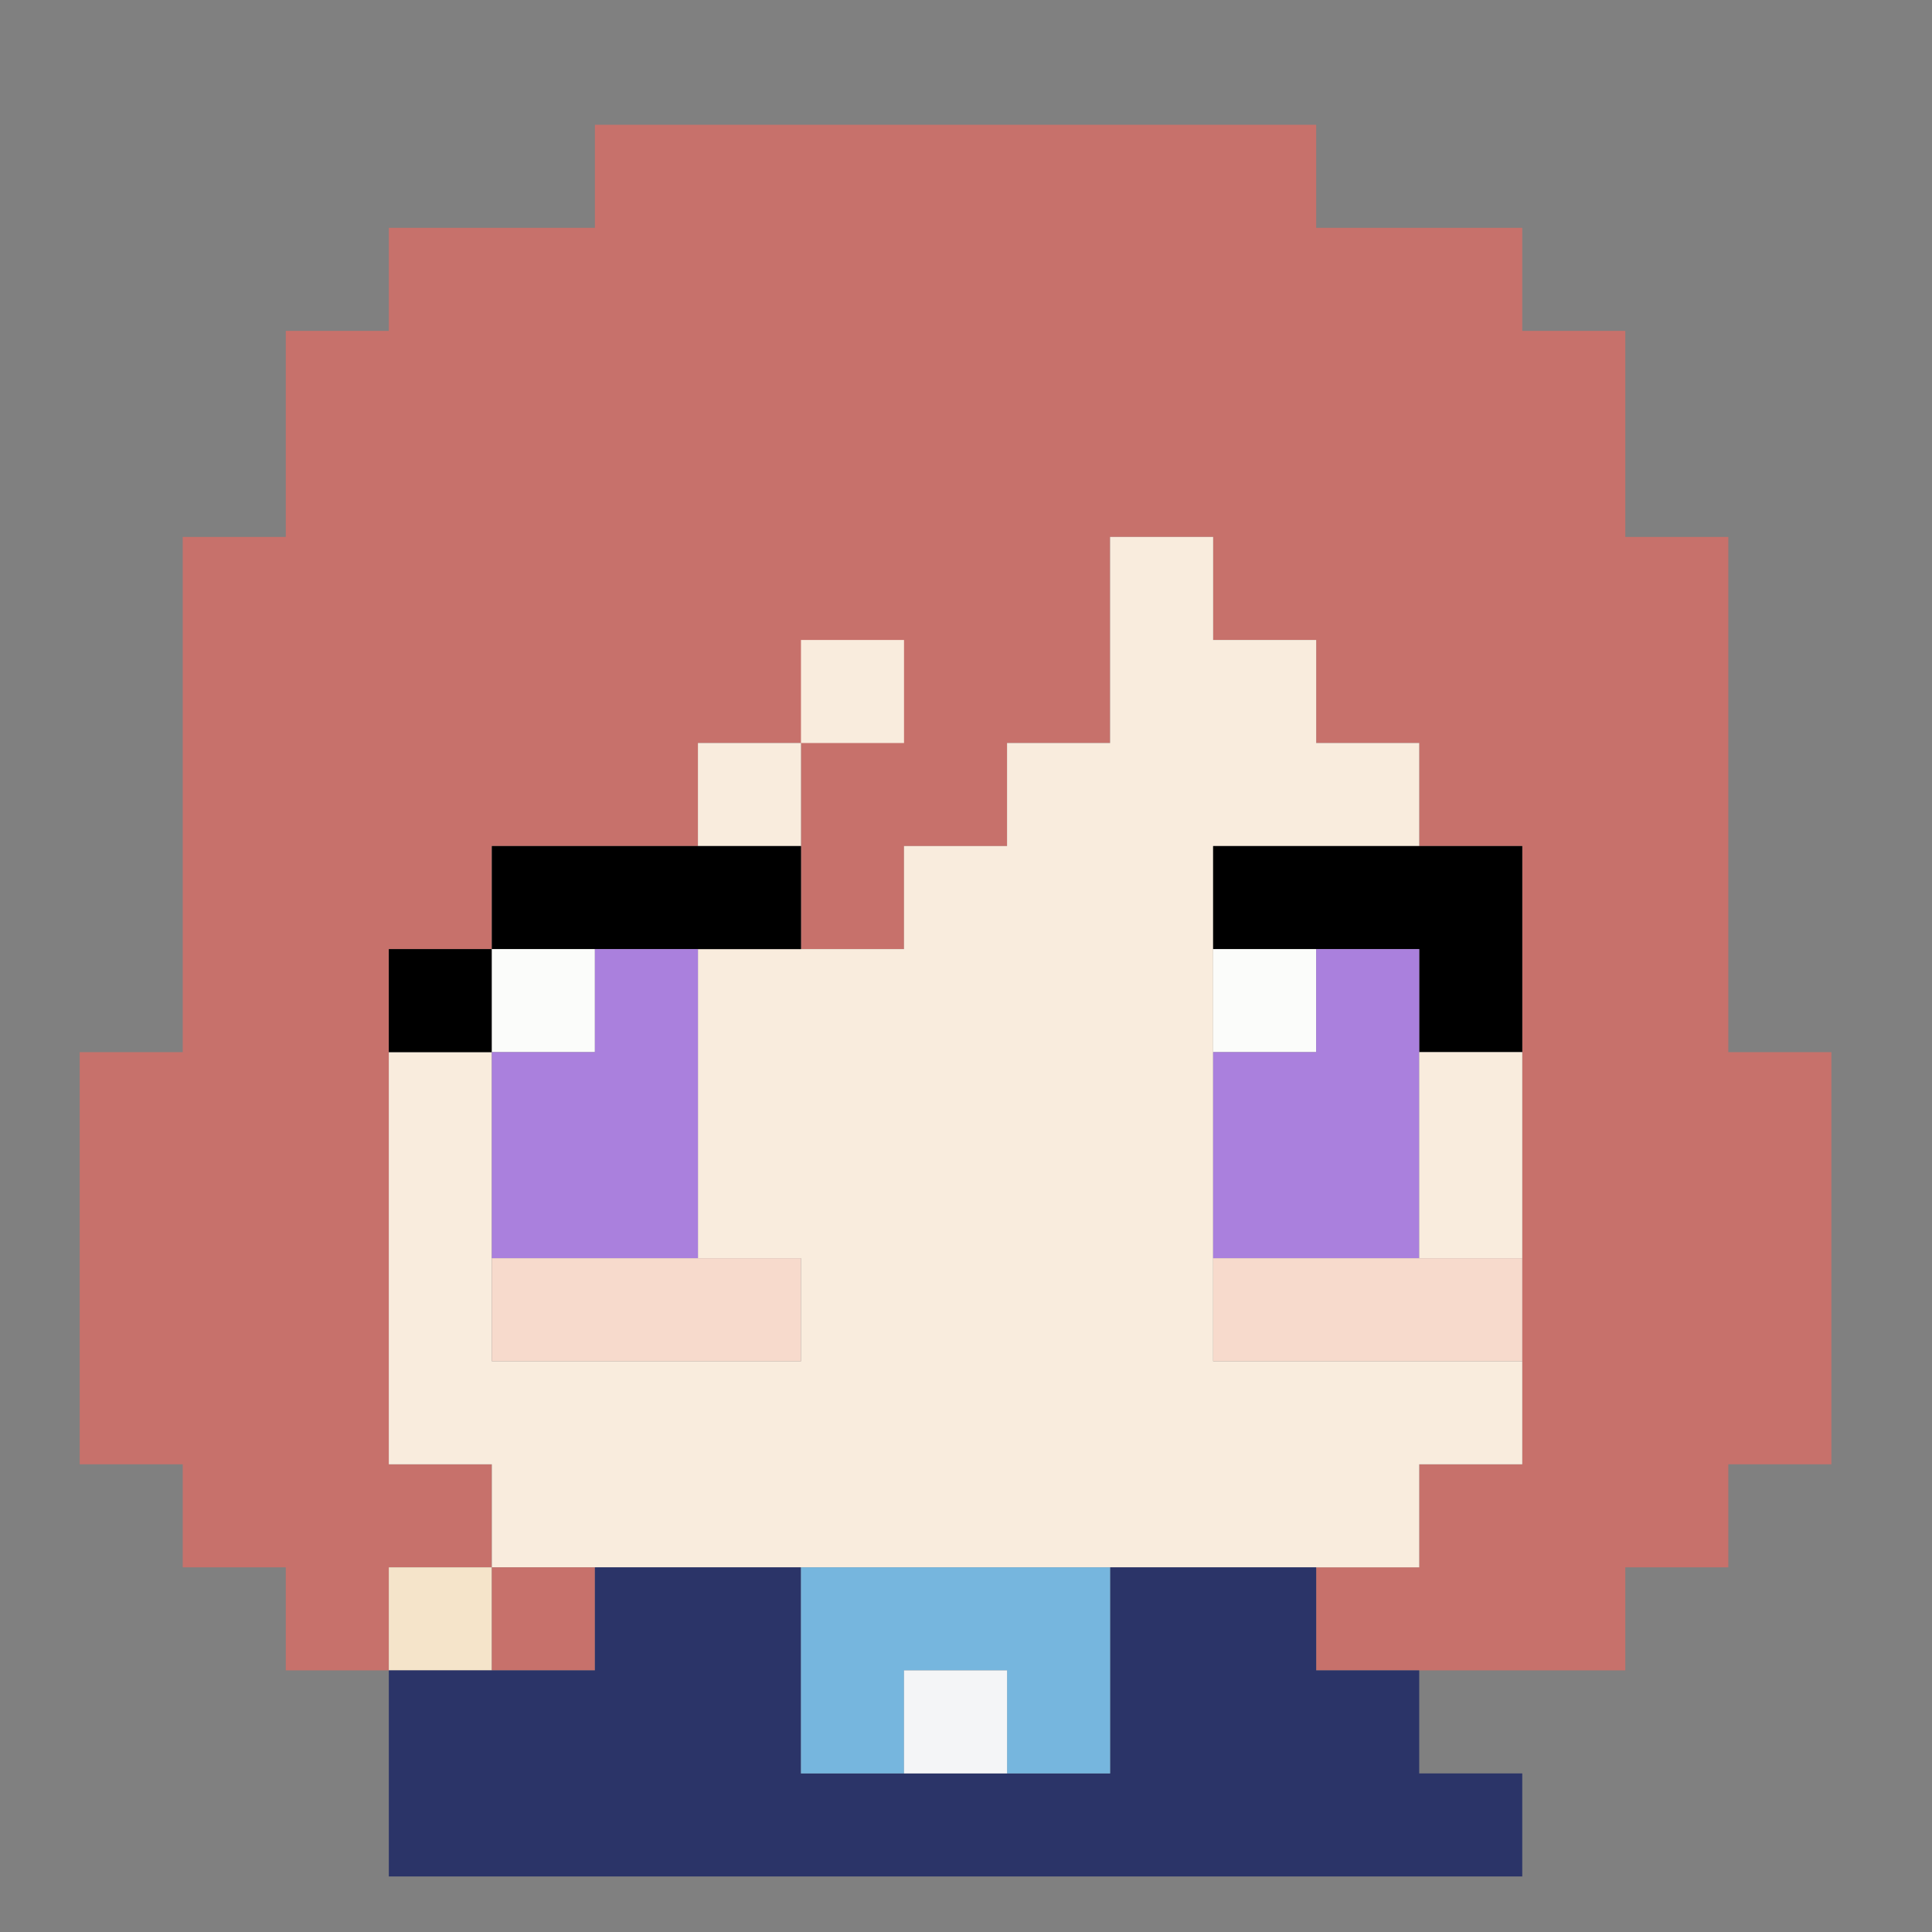
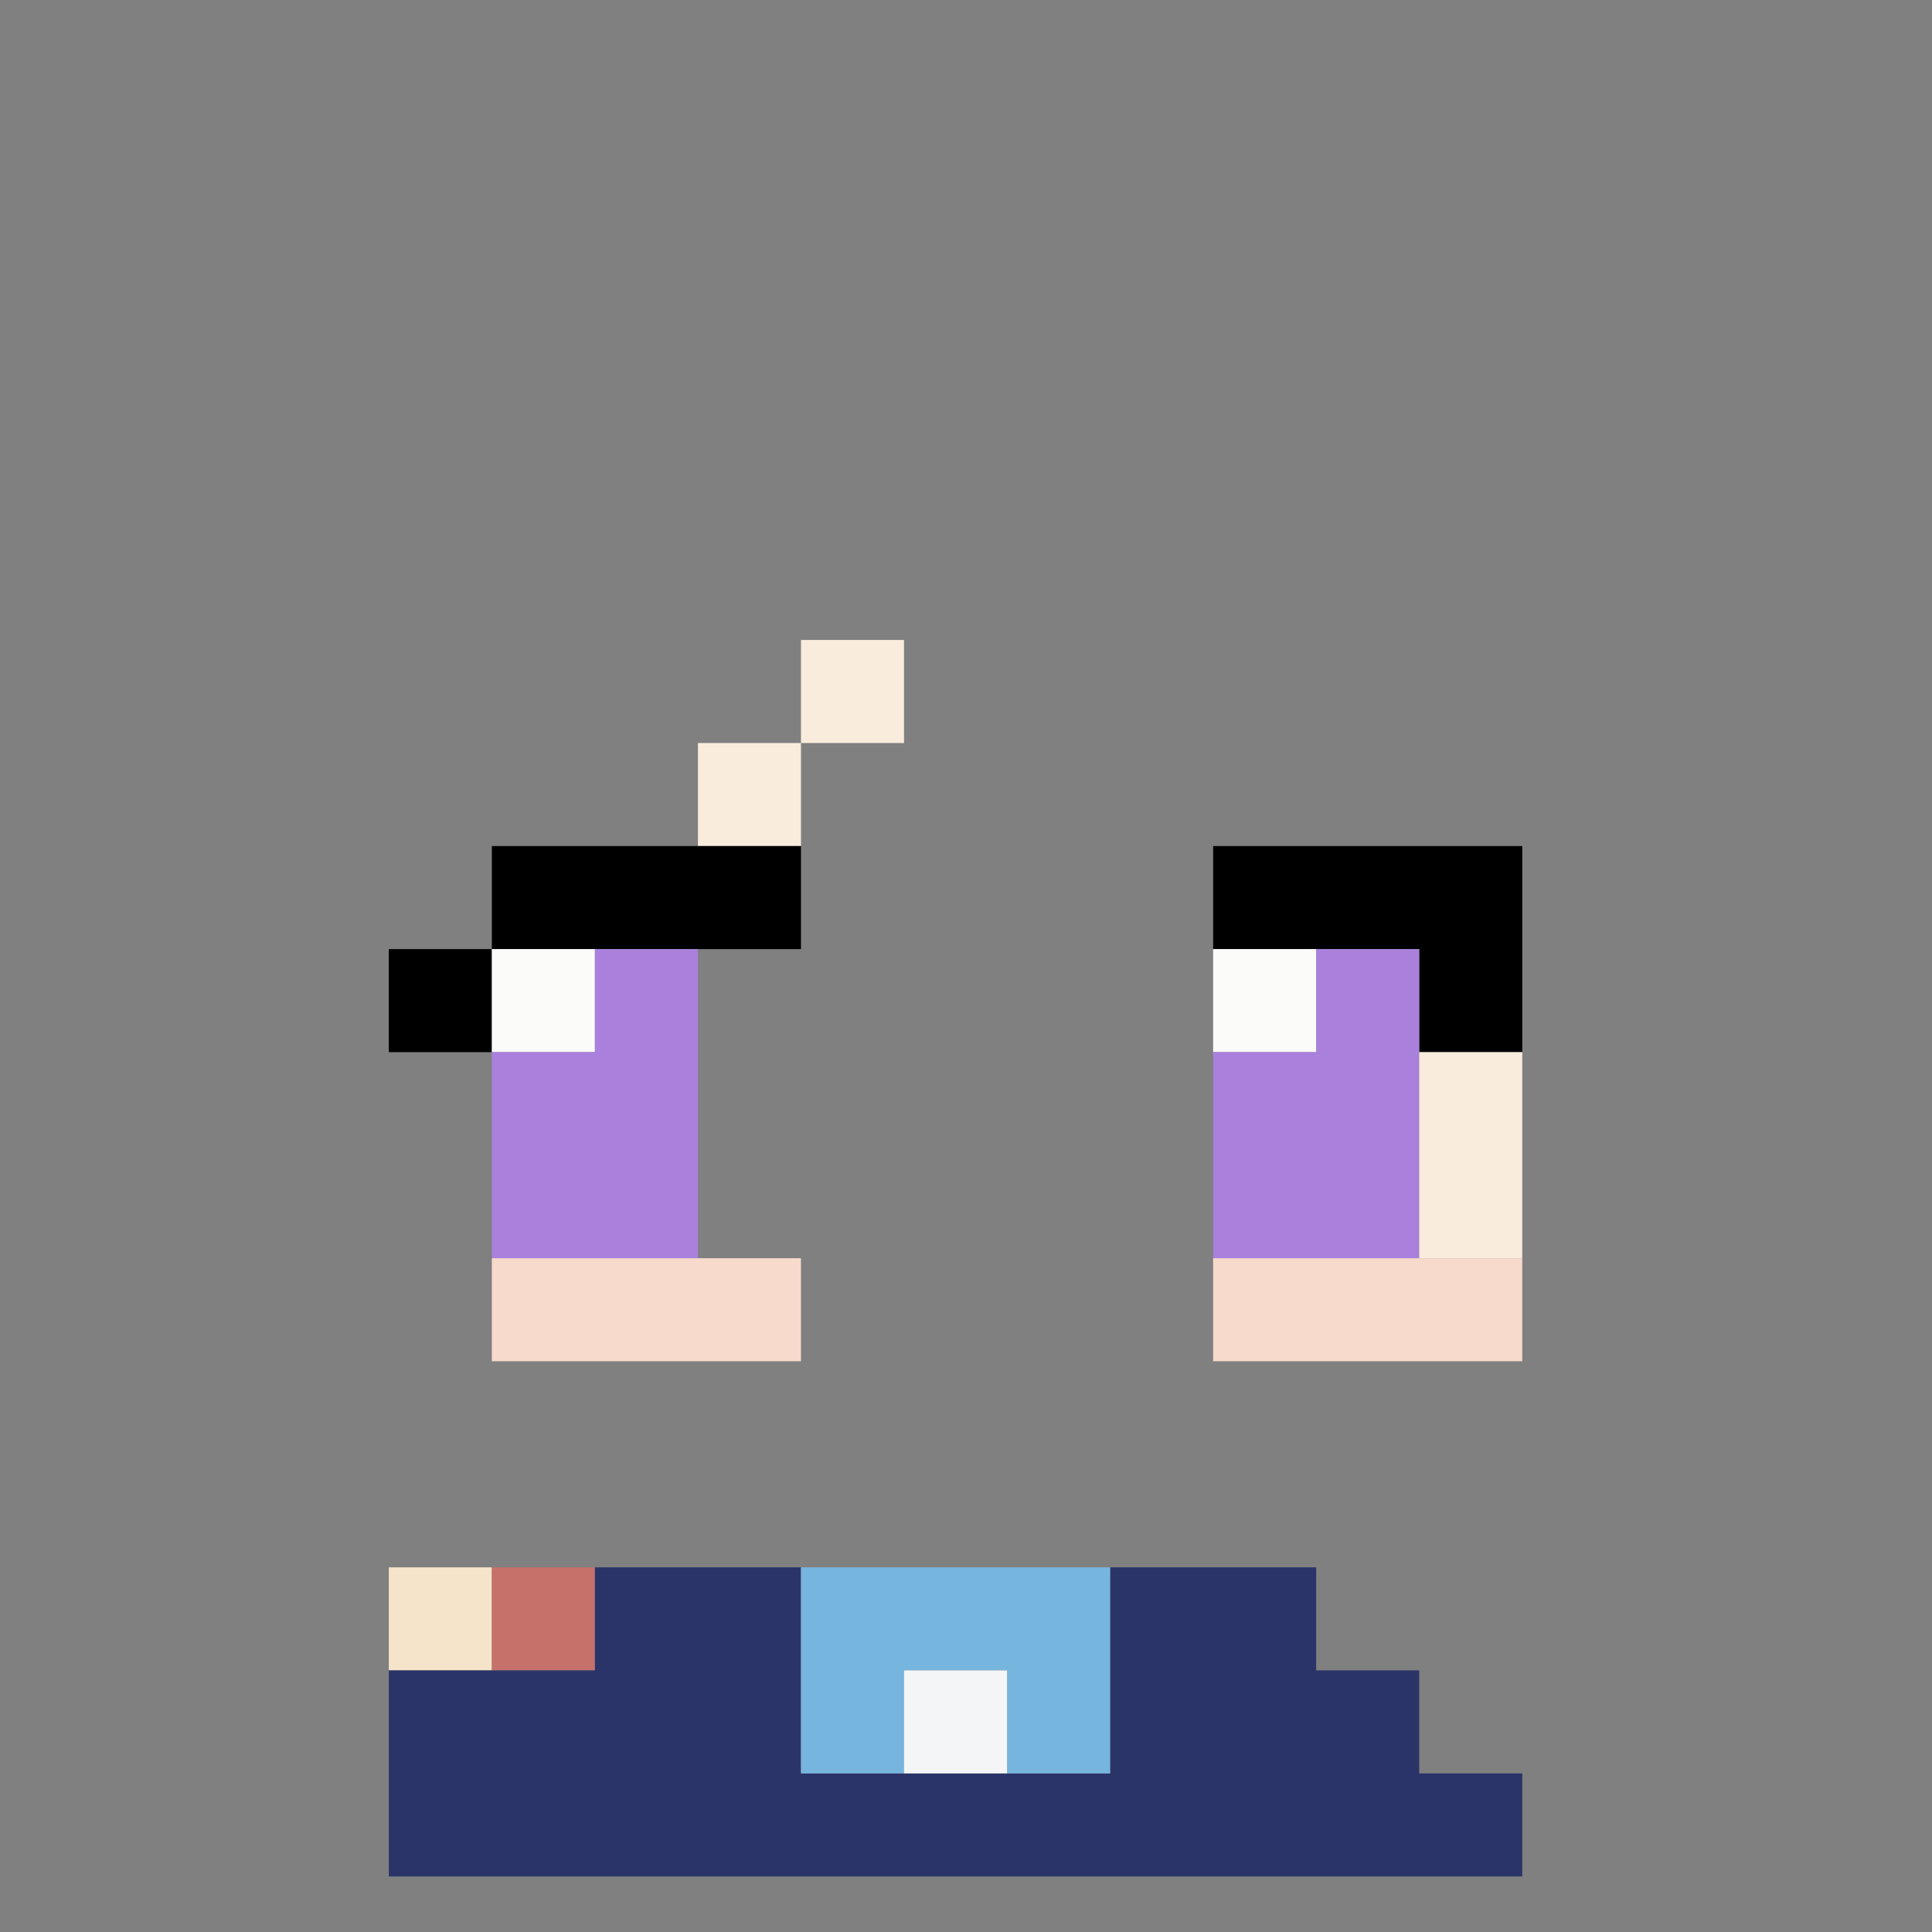
<svg xmlns="http://www.w3.org/2000/svg" version="1.1" width="1200px" height="1200px" style="shape-rendering:geometricPrecision; text-rendering:geometricPrecision; image-rendering:optimizeQuality; fill-rule:evenodd; clip-rule:evenodd">
  <rect width="100%" height="100%" fill="#808080" stroke="none" />
  <g>
-     <path style="opacity:0.999" fill="#c7716b" d="M 881.5,1037.5 C 860.167,1037.5 838.833,1037.5 817.5,1037.5C 817.5,1016.17 817.5,994.833 817.5,973.5C 838.833,973.5 860.167,973.5 881.5,973.5C 881.5,952.167 881.5,930.833 881.5,909.5C 902.833,909.5 924.167,909.5 945.5,909.5C 945.5,888.167 945.5,866.833 945.5,845.5C 945.5,824.167 945.5,802.833 945.5,781.5C 945.5,738.833 945.5,696.167 945.5,653.5C 945.5,610.833 945.5,568.167 945.5,525.5C 924.167,525.5 902.833,525.5 881.5,525.5C 881.5,504.167 881.5,482.833 881.5,461.5C 860.167,461.5 838.833,461.5 817.5,461.5C 817.5,440.167 817.5,418.833 817.5,397.5C 796.167,397.5 774.833,397.5 753.5,397.5C 753.5,376.167 753.5,354.833 753.5,333.5C 732.167,333.5 710.833,333.5 689.5,333.5C 689.5,376.167 689.5,418.833 689.5,461.5C 668.167,461.5 646.833,461.5 625.5,461.5C 625.5,482.833 625.5,504.167 625.5,525.5C 604.167,525.5 582.833,525.5 561.5,525.5C 561.5,546.833 561.5,568.167 561.5,589.5C 540.167,589.5 518.833,589.5 497.5,589.5C 497.5,568.167 497.5,546.833 497.5,525.5C 497.5,504.167 497.5,482.833 497.5,461.5C 476.167,461.5 454.833,461.5 433.5,461.5C 433.5,482.833 433.5,504.167 433.5,525.5C 390.833,525.5 348.167,525.5 305.5,525.5C 305.5,546.833 305.5,568.167 305.5,589.5C 284.167,589.5 262.833,589.5 241.5,589.5C 241.5,610.833 241.5,632.167 241.5,653.5C 241.5,738.833 241.5,824.167 241.5,909.5C 262.833,909.5 284.167,909.5 305.5,909.5C 305.5,930.833 305.5,952.167 305.5,973.5C 284.167,973.5 262.833,973.5 241.5,973.5C 241.5,994.833 241.5,1016.17 241.5,1037.5C 220.167,1037.5 198.833,1037.5 177.5,1037.5C 177.5,1016.17 177.5,994.833 177.5,973.5C 156.167,973.5 134.833,973.5 113.5,973.5C 113.5,952.167 113.5,930.833 113.5,909.5C 92.167,909.5 70.833,909.5 49.5,909.5C 49.5,824.167 49.5,738.833 49.5,653.5C 70.833,653.5 92.167,653.5 113.5,653.5C 113.5,546.833 113.5,440.167 113.5,333.5C 134.833,333.5 156.167,333.5 177.5,333.5C 177.5,290.833 177.5,248.167 177.5,205.5C 198.833,205.5 220.167,205.5 241.5,205.5C 241.5,184.167 241.5,162.833 241.5,141.5C 284.167,141.5 326.833,141.5 369.5,141.5C 369.5,120.167 369.5,98.833 369.5,77.5C 518.833,77.5 668.167,77.5 817.5,77.5C 817.5,98.833 817.5,120.167 817.5,141.5C 860.167,141.5 902.833,141.5 945.5,141.5C 945.5,162.833 945.5,184.167 945.5,205.5C 966.833,205.5 988.167,205.5 1009.5,205.5C 1009.5,248.167 1009.5,290.833 1009.5,333.5C 1030.83,333.5 1052.17,333.5 1073.5,333.5C 1073.5,440.167 1073.5,546.833 1073.5,653.5C 1094.83,653.5 1116.17,653.5 1137.5,653.5C 1137.5,738.833 1137.5,824.167 1137.5,909.5C 1116.17,909.5 1094.83,909.5 1073.5,909.5C 1073.5,930.833 1073.5,952.167 1073.5,973.5C 1052.17,973.5 1030.83,973.5 1009.5,973.5C 1009.5,994.833 1009.5,1016.17 1009.5,1037.5C 966.833,1037.5 924.167,1037.5 881.5,1037.5 Z" />
-   </g>
+     </g>
  <g>
-     <path style="opacity:1" fill="#f9ecdd" d="M 881.5,525.5 C 838.833,525.5 796.167,525.5 753.5,525.5C 753.5,546.833 753.5,568.167 753.5,589.5C 753.5,610.833 753.5,632.167 753.5,653.5C 753.5,696.167 753.5,738.833 753.5,781.5C 753.5,802.833 753.5,824.167 753.5,845.5C 817.5,845.5 881.5,845.5 945.5,845.5C 945.5,866.833 945.5,888.167 945.5,909.5C 924.167,909.5 902.833,909.5 881.5,909.5C 881.5,930.833 881.5,952.167 881.5,973.5C 860.167,973.5 838.833,973.5 817.5,973.5C 774.833,973.5 732.167,973.5 689.5,973.5C 625.5,973.5 561.5,973.5 497.5,973.5C 454.833,973.5 412.167,973.5 369.5,973.5C 348.167,973.5 326.833,973.5 305.5,973.5C 305.5,952.167 305.5,930.833 305.5,909.5C 284.167,909.5 262.833,909.5 241.5,909.5C 241.5,824.167 241.5,738.833 241.5,653.5C 262.833,653.5 284.167,653.5 305.5,653.5C 305.5,696.167 305.5,738.833 305.5,781.5C 305.5,802.833 305.5,824.167 305.5,845.5C 369.5,845.5 433.5,845.5 497.5,845.5C 497.5,824.167 497.5,802.833 497.5,781.5C 476.167,781.5 454.833,781.5 433.5,781.5C 433.5,717.5 433.5,653.5 433.5,589.5C 454.833,589.5 476.167,589.5 497.5,589.5C 518.833,589.5 540.167,589.5 561.5,589.5C 561.5,568.167 561.5,546.833 561.5,525.5C 582.833,525.5 604.167,525.5 625.5,525.5C 625.5,504.167 625.5,482.833 625.5,461.5C 646.833,461.5 668.167,461.5 689.5,461.5C 689.5,418.833 689.5,376.167 689.5,333.5C 710.833,333.5 732.167,333.5 753.5,333.5C 753.5,354.833 753.5,376.167 753.5,397.5C 774.833,397.5 796.167,397.5 817.5,397.5C 817.5,418.833 817.5,440.167 817.5,461.5C 838.833,461.5 860.167,461.5 881.5,461.5C 881.5,482.833 881.5,504.167 881.5,525.5 Z" />
-   </g>
+     </g>
  <g>
    <path style="opacity:1" fill="#f9ecdd" d="M 497.5,461.5 C 497.5,440.167 497.5,418.833 497.5,397.5C 518.833,397.5 540.167,397.5 561.5,397.5C 561.5,418.833 561.5,440.167 561.5,461.5C 540.167,461.5 518.833,461.5 497.5,461.5 Z" />
  </g>
  <g>
    <path style="opacity:1" fill="#f9ecdd" d="M 497.5,461.5 C 497.5,482.833 497.5,504.167 497.5,525.5C 476.167,525.5 454.833,525.5 433.5,525.5C 433.5,504.167 433.5,482.833 433.5,461.5C 454.833,461.5 476.167,461.5 497.5,461.5 Z" />
  </g>
  <g>
    <path style="opacity:1" fill="#000000" d="M 433.5,525.5 C 454.833,525.5 476.167,525.5 497.5,525.5C 497.5,546.833 497.5,568.167 497.5,589.5C 476.167,589.5 454.833,589.5 433.5,589.5C 412.167,589.5 390.833,589.5 369.5,589.5C 348.167,589.5 326.833,589.5 305.5,589.5C 305.5,568.167 305.5,546.833 305.5,525.5C 348.167,525.5 390.833,525.5 433.5,525.5 Z" />
  </g>
  <g>
    <path style="opacity:1" fill="#000000" d="M 881.5,525.5 C 902.833,525.5 924.167,525.5 945.5,525.5C 945.5,568.167 945.5,610.833 945.5,653.5C 924.167,653.5 902.833,653.5 881.5,653.5C 881.5,632.167 881.5,610.833 881.5,589.5C 860.167,589.5 838.833,589.5 817.5,589.5C 796.167,589.5 774.833,589.5 753.5,589.5C 753.5,568.167 753.5,546.833 753.5,525.5C 796.167,525.5 838.833,525.5 881.5,525.5 Z" />
  </g>
  <g>
    <path style="opacity:1" fill="#000000" d="M 305.5,589.5 C 305.5,610.833 305.5,632.167 305.5,653.5C 284.167,653.5 262.833,653.5 241.5,653.5C 241.5,632.167 241.5,610.833 241.5,589.5C 262.833,589.5 284.167,589.5 305.5,589.5 Z" />
  </g>
  <g>
    <path style="opacity:1" fill="#fbfcfa" d="M 305.5,589.5 C 326.833,589.5 348.167,589.5 369.5,589.5C 369.5,610.833 369.5,632.167 369.5,653.5C 348.167,653.5 326.833,653.5 305.5,653.5C 305.5,632.167 305.5,610.833 305.5,589.5 Z" />
  </g>
  <g>
    <path style="opacity:1" fill="#aa80dd" d="M 369.5,589.5 C 390.833,589.5 412.167,589.5 433.5,589.5C 433.5,653.5 433.5,717.5 433.5,781.5C 390.833,781.5 348.167,781.5 305.5,781.5C 305.5,738.833 305.5,696.167 305.5,653.5C 326.833,653.5 348.167,653.5 369.5,653.5C 369.5,632.167 369.5,610.833 369.5,589.5 Z" />
  </g>
  <g>
    <path style="opacity:1" fill="#fbfcfa" d="M 753.5,589.5 C 774.833,589.5 796.167,589.5 817.5,589.5C 817.5,610.833 817.5,632.167 817.5,653.5C 796.167,653.5 774.833,653.5 753.5,653.5C 753.5,632.167 753.5,610.833 753.5,589.5 Z" />
  </g>
  <g>
    <path style="opacity:1" fill="#aa80dd" d="M 817.5,589.5 C 838.833,589.5 860.167,589.5 881.5,589.5C 881.5,610.833 881.5,632.167 881.5,653.5C 881.5,696.167 881.5,738.833 881.5,781.5C 838.833,781.5 796.167,781.5 753.5,781.5C 753.5,738.833 753.5,696.167 753.5,653.5C 774.833,653.5 796.167,653.5 817.5,653.5C 817.5,632.167 817.5,610.833 817.5,589.5 Z" />
  </g>
  <g>
    <path style="opacity:1" fill="#f9ecdd" d="M 881.5,653.5 C 902.833,653.5 924.167,653.5 945.5,653.5C 945.5,696.167 945.5,738.833 945.5,781.5C 924.167,781.5 902.833,781.5 881.5,781.5C 881.5,738.833 881.5,696.167 881.5,653.5 Z" />
  </g>
  <g>
    <path style="opacity:1" fill="#f7dacc" d="M 305.5,781.5 C 348.167,781.5 390.833,781.5 433.5,781.5C 454.833,781.5 476.167,781.5 497.5,781.5C 497.5,802.833 497.5,824.167 497.5,845.5C 433.5,845.5 369.5,845.5 305.5,845.5C 305.5,824.167 305.5,802.833 305.5,781.5 Z" />
  </g>
  <g>
    <path style="opacity:1" fill="#f7dacc" d="M 753.5,781.5 C 796.167,781.5 838.833,781.5 881.5,781.5C 902.833,781.5 924.167,781.5 945.5,781.5C 945.5,802.833 945.5,824.167 945.5,845.5C 881.5,845.5 817.5,845.5 753.5,845.5C 753.5,824.167 753.5,802.833 753.5,781.5 Z" />
  </g>
  <g>
    <path style="opacity:1" fill="#f5e4ca" d="M 305.5,973.5 C 305.5,994.833 305.5,1016.17 305.5,1037.5C 284.167,1037.5 262.833,1037.5 241.5,1037.5C 241.5,1016.17 241.5,994.833 241.5,973.5C 262.833,973.5 284.167,973.5 305.5,973.5 Z" />
  </g>
  <g>
    <path style="opacity:1" fill="#c7716b" d="M 305.5,973.5 C 326.833,973.5 348.167,973.5 369.5,973.5C 369.5,994.833 369.5,1016.17 369.5,1037.5C 348.167,1037.5 326.833,1037.5 305.5,1037.5C 305.5,1016.17 305.5,994.833 305.5,973.5 Z" />
  </g>
  <g>
    <path style="opacity:0.994" fill="#2b3468" d="M 369.5,973.5 C 412.167,973.5 454.833,973.5 497.5,973.5C 497.5,1016.17 497.5,1058.83 497.5,1101.5C 518.833,1101.5 540.167,1101.5 561.5,1101.5C 582.833,1101.5 604.167,1101.5 625.5,1101.5C 646.833,1101.5 668.167,1101.5 689.5,1101.5C 689.5,1058.83 689.5,1016.17 689.5,973.5C 732.167,973.5 774.833,973.5 817.5,973.5C 817.5,994.833 817.5,1016.17 817.5,1037.5C 838.833,1037.5 860.167,1037.5 881.5,1037.5C 881.5,1058.83 881.5,1080.17 881.5,1101.5C 902.833,1101.5 924.167,1101.5 945.5,1101.5C 945.5,1122.83 945.5,1144.17 945.5,1165.5C 710.833,1165.5 476.167,1165.5 241.5,1165.5C 241.5,1122.83 241.5,1080.17 241.5,1037.5C 262.833,1037.5 284.167,1037.5 305.5,1037.5C 326.833,1037.5 348.167,1037.5 369.5,1037.5C 369.5,1016.17 369.5,994.833 369.5,973.5 Z" />
  </g>
  <g>
    <path style="opacity:1" fill="#76b6de" d="M 497.5,973.5 C 561.5,973.5 625.5,973.5 689.5,973.5C 689.5,1016.17 689.5,1058.83 689.5,1101.5C 668.167,1101.5 646.833,1101.5 625.5,1101.5C 625.5,1080.17 625.5,1058.83 625.5,1037.5C 604.167,1037.5 582.833,1037.5 561.5,1037.5C 561.5,1058.83 561.5,1080.17 561.5,1101.5C 540.167,1101.5 518.833,1101.5 497.5,1101.5C 497.5,1058.83 497.5,1016.17 497.5,973.5 Z" />
  </g>
  <g>
    <path style="opacity:1" fill="#f4f5f7" d="M 625.5,1101.5 C 604.167,1101.5 582.833,1101.5 561.5,1101.5C 561.5,1080.17 561.5,1058.83 561.5,1037.5C 582.833,1037.5 604.167,1037.5 625.5,1037.5C 625.5,1058.83 625.5,1080.17 625.5,1101.5 Z" />
  </g>
</svg>